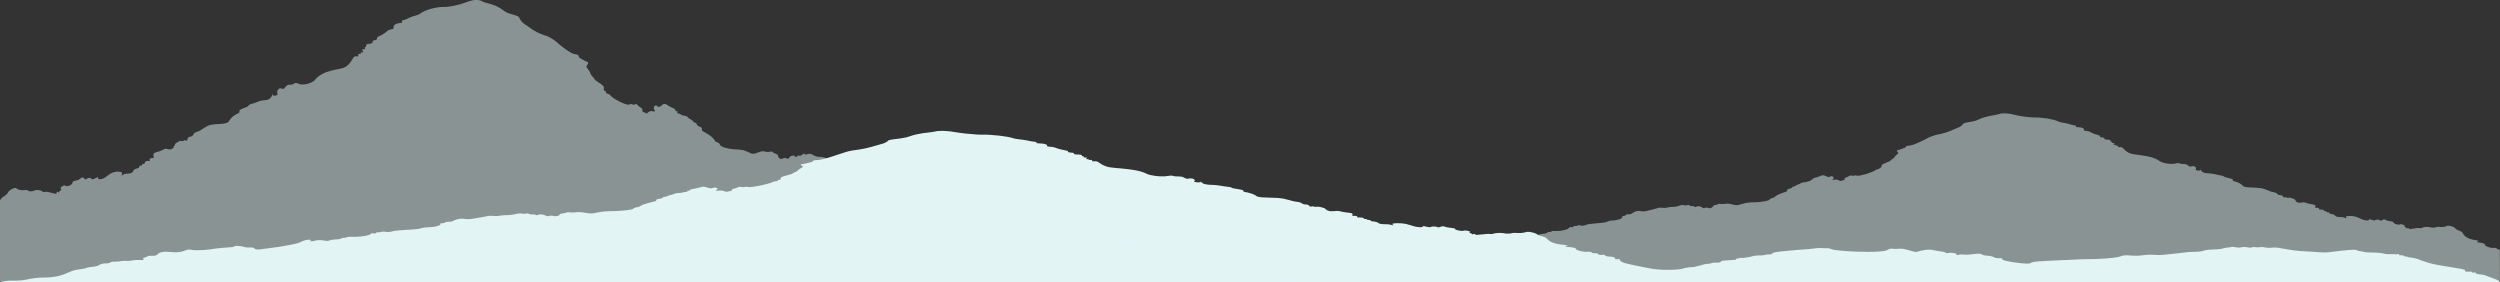
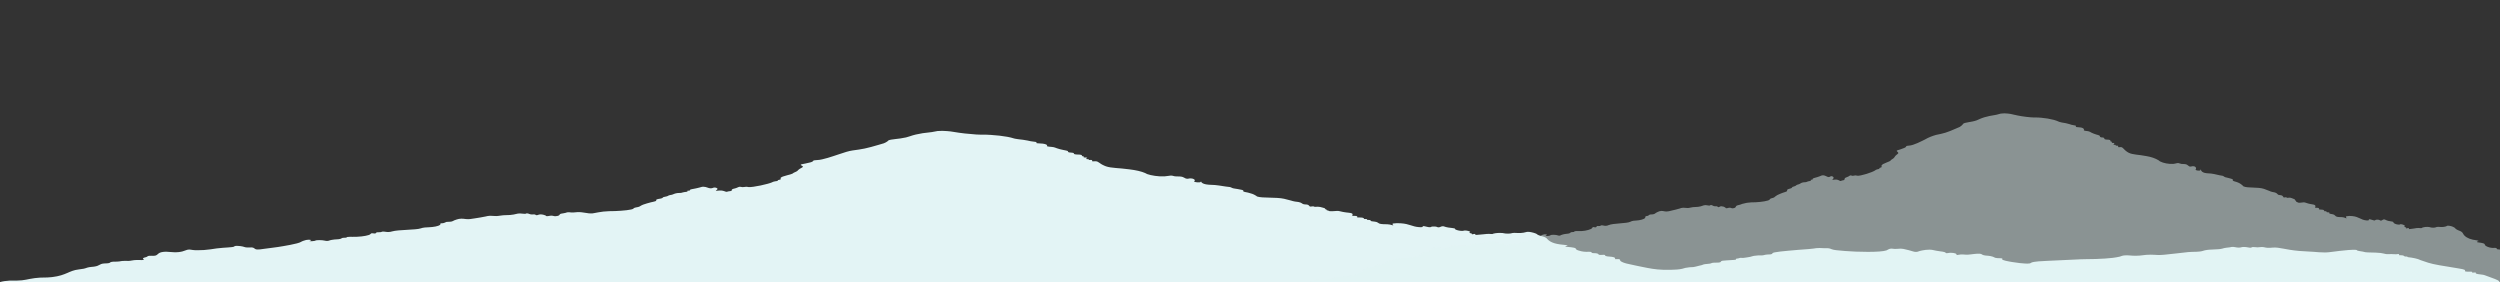
<svg xmlns="http://www.w3.org/2000/svg" id="uuid-505378f7-ec62-4066-995a-909f123059de" data-name="uuid-72c70547-f7c0-4233-867a-ff277fee8f27" viewBox="0 0 500 56.41">
  <rect x="0" y="0" width="500" height="56.41" fill="#333333" stroke="none" />
  <defs>
    <style> .uuid-19c82bc7-fedc-4490-b4bc-ff3bf894757e { isolation: isolate; opacity: .5; } .uuid-19c82bc7-fedc-4490-b4bc-ff3bf894757e, .uuid-e98123f2-be27-4d3d-a938-3df07316bd2a { fill: #e3f4f5; } </style>
  </defs>
  <path class="uuid-e98123f2-be27-4d3d-a938-3df07316bd2a" d="M500,56.41c-.1-.122-.247-.241-.44-.356-.355-.179-.774-.349-1.25-.508-1.45-.539-1.48-.562-1.8-.608-.55-.081-1.19-.114-1.33-.254-.1-.081.06-.173-.11-.191s-.45.059-.6.038.1-.127-.11-.183-.87.018-1.2-.048-.09-.137-.14-.239c-.08-.188-.9-.313-1.46-.402-3.16-.508-4.78-.763-5.91-1.113-.54-.162-1.044-.332-1.51-.508-.27-.145-.659-.274-1.14-.379-.243-.053-.5-.101-.77-.145-.36-.046-.67-.066-.74-.125s0-.069-.06-.086-.22,0-.36,0c-.32-.02-.17-.178-.58-.234s-.5,0-.66-.036.14-.198-.05-.224-.24.03-.57.043-.44-.033-.92-.038-.6.038-.93.013-.23-.036-.55-.104c-.226-.047-.463-.09-.71-.13-.64-.061-1.316-.094-2-.097-.367 0-.729-.021-1.06-.061-.23-.036-.18-.051-.49-.117-.51-.104-.77-.094-1-.178s-.11-.114-.28-.152c-.54-.122-2.6.107-3.35.193-1.78.198-2,.297-2.91.31-.799-.011-1.585-.055-2.33-.13-2.19-.147-2.07-.104-2.85-.173-2.84-.254-3.9-.763-5.26-.671-.327.039-.691.054-1.05.043-.56-.033-.66-.155-1.15-.158s-.44.069-.87.066-.62-.081-.91-.061-.22.114-.49.135-.74-.158-1.33-.15-.5.125-1,.13-.91-.173-1.35-.142c-.16,0-.13.033-.45.084-.217.031-.445.058-.68.079-.333.041-.618.103-.83.18-.83.239-2.34.086-3.51.346-.44.099-.43.168-1,.236-.471.05-.98.073-1.49.066-.53,0-.71.036-2.94.287-2.66.305-3.16.353-3.93.341s-.72-.064-1.44-.061c-1.42,0-1.68.208-3,.216-1.08,0-1.45-.14-2.22-.074-.5.046-.59.127-1,.254-.831.189-1.841.319-2.93.379-1.205.079-2.445.119-3.69.119-2.2.036-1.16.061-7.76.336-1,.041-2.83.114-3.31.374-.11.061-.1.107-.31.145-.86.15-3.24-.239-3.49-.28-.67-.112-2.13-.353-2-.58,0-.038.11-.107-.07-.152s-.53-.02-.91-.048c-.72-.053-.5-.241-1.34-.404-.61-.119-.94-.064-1.39-.186s-.31-.241-.74-.285-.61,0-1.18.048c-.79.069-.78.119-1.24.135-.66.02-.91-.079-1.44-.038s-.59.127-.76.114.11-.178-.29-.32c-.204-.078-.541-.128-.91-.135-.43,0-.63.102-.86.081s-.12-.107-.36-.201c-.227-.073-.528-.128-.87-.16-1.46-.193-1.44-.338-2.17-.343-.527.008-1.03.06-1.43.147-.84.152-.84.297-1.26.302s-.49-.084-1.47-.346-1.36-.308-1.62-.308c-.44,0-.65.079-1.16.059s-.45-.069-.68-.066c-.49,0-.67.231-1,.358-1.17.424-5.86.323-8.31.119-1.46-.122-2.19-.18-2.6-.338-.18-.069-.43-.206-.95-.226h-.75c-.43,0-.54-.03-.78-.033-.436.001-.856.041-1.19.112-.58.102-.89.079-3,.254-2.92.254-5.08.427-5.23.686,0,.046,0,.175-.42.226-.19.025-.28,0-.58.025-.61.041-.6.155-1.15.183-.3.015-.33-.015-.73,0-.295.013-.576.042-.82.086-.39.069-.29.097-.73.196s-.32.041-.9.15c-.148.036-.337.06-.54.069-.23,0-.31-.033-.5-.023s-.15.046-.39.102-.35.041-.47.079,0,.109-.08.173-.49.069-1.75.15c-.8.053-.87.066-.92.076-.53.109-.14.272-.62.348s-.66,0-1.18.051-.28.104-.75.188-.84.051-1.2.147c-.18.048-.15.074-.43.155-.154.04-.318.077-.49.112-.72.158-.71.219-1.16.27-.241.019-.489.032-.74.038-.617.06-1.144.168-1.51.308-1.12.282-3.68.198-3.83.193-1.54-.053-2.6-.254-4.25-.595l-.87-.178c-.87-.183-1.31-.275-1.62-.351-.828-.158-1.443-.377-1.76-.628-.12-.173,0-.346-.35-.379s-.56.036-.71,0,.05-.086,0-.183c-.018-.065-.101-.128-.24-.183-.45-.165-1.31-.112-1.65-.254-.23-.099,0-.188-.24-.229s-.67.041-1,0-.07-.206-.53-.292-.62-.013-.89-.076-.07-.188-.38-.236-.43,0-.76,0c-.84,0-1.49-.219-1.68-.282-.77-.254-.2-.386-.89-.547s-1.65-.142-1.69-.254.46-.109.44-.188-.84-.13-1.53-.221c-1.7-.224-2.25-.78-2.54-1.075-.075-.123-.227-.242-.45-.353-.42-.191-.78-.201-1.26-.407s-.24-.216-.69-.379-1.15-.331-1.6-.297c-.25.018-.23.091-.73.168-.157.028-.334.048-.52.059-.74.051-1.16-.059-1.65,0-.28.033-.2.079-.55.112-.285.025-.595.025-.88,0-.35-.028-.31-.069-.6-.099-.667-.057-1.404-.007-1.87.127-.06.028-.09.061-.23.074s-.35-.02-.59-.033-.53.015-1.27.094c-1.2.125-1.35.109-1.41.099-.24-.041,0-.178-.17-.191s-.44.099-.57.086.06-.074-.06-.147-.37-.071-.47-.137.12-.094.15-.173c.06-.155-.71-.328-1.1-.308-.2,0-.16.064-.38.081-.41.03-1.2-.117-1.47-.297-.15-.107,0-.137-.2-.208s-.66-.076-1.24-.173c-.75-.122-.8-.275-1.13-.254s-.5.221-.8.219-.26-.13-.72-.165c-.153-.012-.317-.012-.47,0-.35.033-.29.127-.51.142-.41.03-1.11-.254-1.37-.221s.06.152-.23.201c-.202.021-.428.021-.63,0-1.37-.102-1.86-.646-3.59-.763-.514-.05-1.09-.037-1.56.036-.4.109.18.346,0,.361s-.25-.076-.65-.145c-.66-.114-1.11-.028-1.71-.112-.85-.117-.4-.346-1.37-.48-.3-.043-.63-.059-.75-.132s.08-.14-.12-.18-.39,0-.56-.041,0-.14-.18-.168-.26.013-.41,0,0-.17-.34-.254-1-.023-1.13-.094.13-.071.06-.152c-.031-.047-.14-.089-.3-.114-.26-.036-.48,0-.65-.018s0-.135,0-.305c.009-.065-.043-.129-.15-.188-.29-.14-.84-.119-1.73-.28-.7-.127-.8-.221-1.22-.216s-.41.056-1,.064c-.15,0-.48,0-.61-.033s0-.033-.09-.071-.25-.048-.35-.094,0-.051-.05-.112-.16-.051-.25-.107,0-.089-.08-.155c-.071-.044-.18-.083-.32-.114-.51-.145-.78-.221-1.13-.219s-.39.046-.57.028-.15-.091-.33-.104-.35.059-.53.051c-.38-.018-.13-.338-.82-.417-.19-.023-.33,0-.53-.048s-.23-.084-.35-.165c-.117-.104-.341-.198-.65-.272-.26-.056-.36-.038-.75-.104-.304-.052-.569-.117-.78-.193-.431-.127-.895-.245-1.39-.356-1.59-.369-4.38-.099-5.4-.455-.18-.064,0-.051-.36-.231-.32-.213-.83-.405-1.49-.559-.45-.094-.82-.135-.93-.254s.07-.094,0-.173-.48-.17-1.16-.287-.64-.084-.87-.145c-.38-.102-.29-.165-.68-.254-.256-.043-.535-.077-.83-.099-.46-.058-.898-.126-1.31-.203-1.2-.188-1.82-.081-2.58-.224-1.12-.208-1-.653-1.05-.651s.13.188-.23.236c-.359.029-.753.001-1-.071-.31-.094.08-.183,0-.389-.07-.135-.35-.308-.77-.323s-.41.074-.71.069c-.61-.013-.54-.374-1.45-.447-.35-.025-.51,0-.92-.03s-.47-.13-.8-.152-.73.107-1.4.152c-1.16.076-2.73-.183-3.46-.455-.174-.07-.322-.144-.44-.221-.731-.317-1.822-.571-3.13-.727-2.11-.29-3.6-.231-4.66-.597-.102-.034-.193-.069-.27-.107-1.21-.508-1.15-.89-1.86-.913-.27,0-.47.041-.63,0s.14-.211-.11-.254-.51.033-.61,0,.18-.081.08-.13-.47-.018-.61-.064.4-.203.18-.272-.45,0-.61-.053.14-.13-.07-.201c-.11-.033-.24-.03-.3-.071s0-.053,0-.094c.003-.05-.06-.1-.18-.14-.28-.099-.9-.03-1.26-.119s0-.206-.37-.29-.51-.025-.77-.084-.18-.14-.23-.219c-.09-.163-.65-.17-1.63-.43s-.89-.384-1.65-.455c-.32-.03-.7-.043-.87-.117s0-.097,0-.186c-.05-.145-.379-.275-.88-.346-.56-.076-1-.028-1.25-.104s.15-.109,0-.191-.56-.076-1.18-.188c-.215-.04-.415-.084-.6-.132-.577-.116-1.221-.209-1.91-.275-1.13-.14-.86-.239-2.13-.473-1.002-.182-2.133-.312-3.33-.384-1.5-.097-1.43,0-2.89-.081-1.594-.103-3.106-.275-4.47-.508-.414-.077-.877-.136-1.37-.173-.616-.06-1.293-.064-1.92-.013-.4.046-.42.107-1.15.211l-.58.071-1.24.15c-1.0.157-1.864.363-2.54.608-.64.175-.43.15-.8.239-1.47.348-3.07.328-3.54.613-.09.059,0,.064-.2.188-.17.132-.405.257-.7.374-.339.118-.717.229-1.13.331-.92.254-.93.272-1.4.397s-.79.206-1.27.31c-.751.152-1.566.282-2.43.389-.83.122-1.53.353-2.91.819-1,.325-3.08,1.075-4.17,1.103-.2.004-.392.021-.56.048-.29.056-.26.132-.33.206-.14.145-.59.254-1.49.442-.59.127-.79.137-.89.216-.16.117.21.173.35.325.24.254-.47.308-.93.801-.067.1-.195.197-.38.287-.16.076-.28.107-.46.206s-.16.125-.29.198c-.274.113-.611.215-1,.302-.347.084-.658.177-.93.277-.141.052-.253.11-.33.17-.28.224.17.341-.24.445-.15.036-.34.053-.41.112s0,.069,0,.112-.33.071-.56.109c-.291.053-.511.128-.63.213-.63.302-3.84,1.037-4.69.93-.14-.015-.23-.056-.44-.056s-.43.079-.71.074-.32-.076-.54-.074-.35.091-.64.208c-.46.191-.66.152-.86.272-.31.18.05.32-.37.381-.155.015-.303.035-.44.059-.24.048-.25.094-.37.094s-.18-.046-.42-.122-.35-.112-.56-.132c-.47-.046-.94.066-1.13.028s.34-.178.29-.384c0-.127-.31-.254-.58-.254s-.37.152-.74.163c-.53.013-.82-.315-1.51-.323-.39,0-.39.107-1.48.333-.71.145-1.12.186-1.18.295,0,.053,0,.137-.19.16s-.2,0-.29,0,.07.107-.07.186-.48.053-.91.17c-.16.046-.19.069-.37.091s-.38,0-.64.028-.47.084-.7.165-.21.119-.47.18-.21.03-.38.069c-.4.089-.28.152-.64.254s-.41.064-.63.142-.1.125-.3.213c-.27.127-.69.117-1,.231s-.1.16-.18.272c-.12.193-.68.191-1.82.539-.584.155-1.043.337-1.35.536-.046.047-.123.092-.23.132-.32.119-.75.132-1,.254-.085.042-.136.088-.15.135-.25.241-2.12.432-3.67.485-.802-.005-1.6.03-2.35.102-.345.045-.679.095-1,.15-1.07.186-1,.201-1.21.216-1,.064-1.84-.315-3-.254-.42.023-.73.097-1.21.066-.28-.02-.43-.064-.65-.048s-.26.059-.44.114c-.32.107-.57.089-.89.168-.56.142-.12.295-.76.458-.102.034-.254.055-.42.059-.33,0-.43-.104-.78-.114s-.65.119-.92.102-.12-.066-.3-.152-.63-.213-1-.203-.53.173-.76.165-.16-.142-.47-.163-.24.023-.43.02c-.5,0-.71-.231-1-.226s-.16.071-.41.094-.59-.071-1-.079c-.69-.013-.84.213-2,.31-.6.048-.67,0-1.39.056s-.82.145-1.38.155-.87-.076-1.4-.043c-.266.025-.5.067-.68.122-.718.145-1.476.277-2.27.394-.88.14-1.05.155-1.26.152-.6,0-.85-.114-1.39-.099-.36,0-.58.071-.9.16-.79.224-.73.417-1.31.45-.24,0-.45,0-.67.03s-.1.023-.29.104-.33.137-.48.158-.23,0-.35.025c-.33.046-.11.178-.2.305-.366.263-1.275.452-2.36.491-.24.002-.478.015-.7.038-.34.037-.629.099-.83.178-.93.333-4.47.241-5.74.608-.173.067-.449.112-.76.125-.48,0-.78-.117-1.1-.089s-.14.074-.42.112-.46,0-.68.025c-.38.051-.15.216-.44.239s-.39-.061-.63-.048-.21.188-.57.341c-.794.259-2.04.402-3.33.381-.24,0-.75-.028-1,.028s-.06.097-.27.135-.36,0-.6.03-.26.119-.51.206c-.4.135-1,.064-1.75.208-.56.107-.58.211-.94.213s-.36-.079-.93-.135c-.385-.039-.815-.039-1.2,0-.22.036-.14.076-.38.13s-.91.097-1,.059.49-.186.26-.254-.41-.041-.6-.033-.45.041-.86.198c-.215.071-.391.15-.52.234-.55.371-3.71.877-4.63,1.017-1.49.239-1,.099-2.83.374-.56.084-1,.147-1.3.117-.64-.056-.41-.358-1.12-.412-.33-.025-.45.038-.87.015-.61-.033-.56-.18-1.35-.277-.1,0-.7-.084-1-.033-.147.028-.239.07-.25.117-.23.191-1.79.165-3.49.376-.789.135-1.643.243-2.54.323-.42.02-.93.03-.93.03-.296.009-.594.009-.89,0-.64-.028-.71-.117-1.06-.125-.76-.018-.94.376-2.18.508s-2.12-.158-3.11-.038c-1.28.152-.93.763-1.91.785-.32.013-.63-.043-.93,0s-.21.079-.36.163c-.28.163-.57.155-.76.27-.3.188.33.302,0,.384s-1-.041-1.86.048c-.57.056-.57.135-1.11.152s-.65-.03-1.11,0-.32.051-.67.097c-.75.097-1.17.013-1.6.097s-.18.191-.67.267c-.28.048-.45.023-.8.048-1.09.086-.79.463-2.08.643-.4.056-.5.03-.89.097-.58.097-.6.196-1.16.315-.299.062-.637.111-1,.145-1.94.226-2.42,1.177-5.28,1.525-1.47.178-1.87,0-3.51.211-1.49.198-2,.47-3.51.488-.472-.01-.948-.01-1.42,0-.782.039-1.488.145-2,.3h500v-.001Z" />
-   <path class="uuid-19c82bc7-fedc-4490-b4bc-ff3bf894757e" d="M499.979,49.908c-.171.001-.34-.017-.499-.052-.26-.087,0-.208-.291-.266s-.322,0-.572,0c-.478-.019-.93-.129-1.279-.312-.593-.289-.156-.433-.676-.612s-1.258-.156-1.289-.277.353-.121.343-.208-.644-.144-1.164-.248c-.952-.207-1.67-.652-1.934-1.2-.06-.143-.177-.278-.343-.393-.312-.208-.582-.219-.956-.45s-.177-.242-.52-.421c-.315-.193-.749-.312-1.216-.335-.198,0-.177.104-.551.191-.127.03-.259.051-.395.064-.561.058-.884-.064-1.258,0-.208.04-.156.087-.416.127-.219.029-.447.029-.665,0-.27-.029-.239-.075-.457-.11-.489-.065-1.004-.015-1.424.139,0,.035-.073.069-.177.087s-.26,0-.447-.04c-.328-.002-.654.034-.956.104-.915.144-1.04.127-1.04.115s0-.202-.125-.213-.333.11-.437.092.052-.081,0-.162-.281-.081-.353-.15.083-.11.104-.196-.53-.364-.832-.341-.125.069-.281.087c-.45.002-.872-.122-1.123-.329-.114-.121,0-.15-.146-.231s-.499-.087-.946-.191-.613-.306-.863-.3-.374.248-.603.248-.198-.144-.551-.185c-.116-.015-.237-.015-.353,0-.26.035-.218.139-.385.156s-.842-.277-1.04-.248,0,.173-.177.225c-.16.026-.329.026-.489,0-1.04-.115-1.403-.716-2.713-.854-.396-.057-.815-.043-1.196.04-.301.121.146.381,0,.398s-.187-.087-.489-.162c-.499-.127-.842-.029-1.3-.121-.644-.133-.301-.387-1.04-.537-.239-.046-.478-.069-.572-.15s.062-.156-.083-.202-.312,0-.437-.046,0-.15-.135-.185-.198,0-.312,0,0-.191-.26-.277-.738-.029-.853-.11.094-.075,0-.167c-.035-.06-.12-.108-.229-.127-.198-.04-.364,0-.489,0s0-.15,0-.341c.002-.074-.038-.147-.114-.208-.218-.156-.634-.133-1.31-.312s-.613-.242-.925-.242-.312.064-.717.075c-.159.009-.319-.003-.468-.035-.062,0,0-.04-.062-.081s-.198-.052-.27-.104,0-.058,0-.127-.114-.058-.187-.121,0-.098-.062-.167-.052-.052-.239-.133c-.385-.162-.593-.242-.863-.242s-.291.052-.426.035-.114-.104-.26-.121-.26.069-.406.058-.094-.375-.613-.462c-.138-.011-.273-.029-.406-.052-.166-.046-.177-.098-.27-.185-.101-.128-.272-.235-.489-.306-.198-.064-.281-.04-.572-.115-.217-.052-.418-.125-.593-.213-.333-.143-.68-.276-1.04-.398-1.216-.41-3.337-.11-4.106-.508-.135-.069,0-.058-.281-.26-.273-.256-.659-.469-1.123-.618-.343-.11-.624-.15-.707-.277s0-.104,0-.191-.364-.191-.884-.323c-.225-.044-.443-.096-.655-.156-.291-.115-.229-.185-.52-.283-.205-.046-.417-.083-.634-.11-.34-.06-.67-.135-.988-.225-.915-.208-1.383-.092-1.965-.248-.853-.231-.717-.727-.8-.727s.104.213-.177.266c-.259.033-.53.003-.749-.081-.229-.104.062-.202,0-.433s-.26-.346-.582-.358-.312.081-.541.075c-.468,0-.406-.415-1.102-.496-.233-.006-.466-.02-.697-.04-.364-.058-.364-.139-.613-.167s-.551.121-1.04.167c-.964.04-1.915-.142-2.63-.502-.123-.077-.234-.16-.333-.248-.648-.383-1.471-.662-2.381-.808-1.601-.323-2.724-.26-3.535-.669l-.208-.115c-.915-.577-.873-.993-1.403-1.022-.208,0-.364.052-.489,0s.114-.237-.083-.277-.385.035-.457,0,.135-.092.052-.144-.353,0-.457-.075.301-.225.135-.3-.333,0-.457-.064.104-.144-.062-.219-.177-.04-.229-.081,0-.064,0-.104c.001-.059-.045-.116-.125-.156-.218-.11-.686-.035-.967-.133s0-.231-.281-.329-.385,0-.582-.092-.135-.156-.177-.242c-.073-.179-.489-.191-1.237-.479s-.676-.427-1.258-.508c-.239-.029-.53-.046-.655-.127s0-.11,0-.208c-.076-.187-.332-.336-.665-.387-.426-.081-.8-.029-.956-.115s.114-.121,0-.213-.416-.081-.894-.208c-.218-.058-.281-.092-.457-.144-.455-.137-.941-.24-1.445-.306-.853-.162-.655-.266-1.622-.531-.801-.209-1.652-.353-2.526-.427-1.143-.104-1.04,0-2.193-.092-1.17-.102-2.313-.286-3.399-.548-.328-.091-.678-.155-1.04-.191-.478-.064-.977-.064-1.455,0-.312.052-.322.121-.873.231l-.437.081-.946.167c-.723.142-1.398.351-1.996.618-.478.191-.322.167-.603.266-1.112.387-2.329.364-2.682.681-.073.064,0,.069-.156.213-.141.151-.32.291-.53.415-.27.135-.559.259-.863.369-.697.289-.707.3-1.04.439s-.603.231-.967.346c-.59.173-1.206.318-1.84.433-.828.23-1.578.538-2.214.912-.728.364-2.339,1.2-3.171,1.229-.147 0-.292.018-.426.052-.218.064-.198.15-.249.231s-.447.271-1.133.491c-.447.144-.593.156-.676.242s.156.191.27.364c.177.271-.364.341-.707.895-.056.116-.155.224-.291.317-.114.087-.208.121-.353.231s-.114.139-.218.219-.114.087-.728.335c-.251.093-.487.197-.707.312-.1.056-.184.12-.249.191-.218.248.135.381-.177.496-.114.04-.26.058-.312.121s0,.081,0,.127-.249.081-.416.121c-.2.049-.368.132-.478.237-.489.341-2.921,1.154-3.566,1.039-.104,0-.177-.064-.343-.064s-.312.087-.53.087-.249-.087-.406-.087-.27.104-.489.237-.509.167-.655.3,0,.358-.281.427c-.117.011-.229.032-.333.064-.187.052-.187.104-.281.104s-.146-.052-.322-.139c-.121-.065-.267-.115-.426-.144-.353-.052-.717.069-.863.029s.27-.196.218-.427c0-.139-.229-.289-.437-.294s-.281.173-.551.185-.634-.352-1.154-.358c-.301,0-.301.115-1.133.369-.53.162-.842.208-.894.329s0,.156-.146.179-.146,0-.208,0,.052.115-.062.208-.353.058-.686.191c-.125.046-.146.075-.281.098-.161.018-.325.029-.489.035-.207.03-.392.094-.53.185-.177.092-.166.133-.364.196s-.156.035-.281.081c-.312.098-.218.167-.489.289s-.312.069-.478.156-.083.139-.229.237-.52.133-.749.26-.083.179-.135.306c-.094.213-.52.208-1.383.577-.415.15-.768.347-1.04.577-.037.056-.093.107-.166.15-.249.133-.582.144-.78.277-.061.044-.1.095-.114.15-.187.271-1.611.479-2.786.542-.602-.009-1.204.028-1.788.11l-.915.213c-.821.208-.738.225-.925.242-.79.069-1.393-.352-2.277-.283-.293.058-.604.083-.915.075-.218,0-.333-.069-.499-.052s-.198.064-.333.127-.437.098-.676.185c-.426.162-.094.329-.582.514-.09.038-.199.06-.312.064-.26,0-.333-.121-.593-.127s-.499.133-.697.11-.094-.075-.229-.167c-.188-.13-.461-.213-.759-.231-.312,0-.406.196-.582.185s-.125-.156-.353-.179-.187,0-.333,0c-.374,0-.53-.26-.78-.248s-.125.075-.322.104-.447-.081-.78-.092c-.53,0-.644.242-1.497.346-.447.058-.499,0-1.04.064s-.634.162-1.04.173-.665-.087-1.04-.046c-.191.019-.37.065-.52.133-.558.166-1.135.312-1.726.439-.295.092-.62.151-.956.173-.457,0-.644-.133-1.04-.115-.259.018-.5.083-.686.185-.603.248-.551.462-1.04.496-.172-0-.343.011-.509.035-.062,0-.073,0-.218.115s-.249.156-.364.179-.177,0-.27.029-.083.196-.146.341c-.125.26-1.04.508-1.798.542-.179.002-.357.016-.53.04-.238.038-.455.107-.634.202-.707.369-3.389.266-4.356.675-.159.083-.365.132-.582.139-.353,0-.593-.127-.832-.098s-.104.087-.322.127-.343,0-.509,0-.114.242-.333.271-.301-.069-.478-.058-.166.213-.437.381c-.717.311-1.618.464-2.526.427-.25-.025-.507-.015-.749.029-.125.052,0,.11-.198.15s-.281,0-.457.035-.208.133-.395.231-.759.069-1.331.231-.437.237-.707.237-.27-.087-.707-.144c-.3-.044-.615-.044-.915,0-.166.04-.104.087-.291.144-.242.077-.527.102-.8.069-.135-.058.385-.208.208-.289-.141-.04-.301-.054-.457-.04-.262.026-.497.106-.655.225-.158.073-.292.161-.395.26-.416.41-2.817.975-3.514,1.154-1.133.266-.728.11-2.152.415-.301.093-.643.137-.988.127-.489-.064-.312-.398-.853-.456-.249,0-.343.04-.655,0s-.426-.202-1.04-.312c-.253-.051-.526-.063-.79-.035-.156.029-.166.092-.198.127-.166.213-1.351.185-2.64.421-.622.156-1.269.278-1.934.364h-.707c-.225.012-.451.012-.676,0-.489,0-.541-.127-.811-.139-.561,0-.707.421-1.653.577s-1.611-.173-2.36-.04c-.967.173-.707.837-1.445.877-.249,0-.478-.052-.717,0s-.156.087-.27.179-.426.173-.572.3.249.341,0,.427-.738-.046-1.414.052c-.437.069-.437.156-.842.173-.281-.009-.562-.009-.842,0-.177.026-.348.063-.509.11-.572.104-.884,0-1.216.104s-.135.213-.509.3c-.197.03-.399.048-.603.052-.832.098-.603.519-1.591.716-.301.064-.374.035-.676.11s-.447.219-.873.352c-.234.069-.482.124-.738.162-1.487.254-1.84,1.31-4.023,1.697-1.112.202-1.414,0-2.661.237s-1.549.525-2.672.542c-.346-.011-.693-.011-1.04,0-.546.04-1.061.164-1.487.358h242.43l-.021-6.372h-0Z" />
-   <path class="uuid-19c82bc7-fedc-4490-b4bc-ff3bf894757e" d="M242.27,55.734c-.376-.023-.754-.023-1.13,0-1.16-.039-1.59-.544-2.76-.917s-1.61-.062-2.77-.389c-2.26-.653-2.63-2.425-4.16-2.845-.271-.063-.53-.155-.77-.272-.44-.225-.46-.404-.92-.591-.3-.117-.38-.07-.7-.179-1-.334-.78-1.034-1.64-1.197-.27-.047-.4,0-.63-.086s-.19-.35-.53-.505-.66,0-1.26-.179c-.27-.078-.27-.132-.52-.179-.293-.012-.587-.012-.88,0-.42,0-.42-.179-.87-.28-.7-.171-1.21.062-1.47-.093s.24-.365,0-.715c-.15-.21-.38-.202-.6-.497-.11-.163-.11-.249-.28-.311s-.48,0-.73,0c-.78-.062-.51-1.174-1.51-1.461-.78-.225-1.49.295-2.45.07s-1.12-.964-1.72-.933c-.27,0-.33.186-.84.233-.233.02-.467.02-.7,0,0,0-.39,0-.73-.054-.693-.143-1.363-.343-2-.599-1.34-.396-2.57-.35-2.75-.707,0-.062,0-.163-.19-.21-.277-.052-.568-.033-.83.054-.62.179-.58.459-1.07.521-.32,0-.41-.078-.68,0-.55.101-.38.661-.88.777-.27.054-.58-.062-1-.218-1.48-.513-1.06-.249-2.23-.7-.73-.272-3.22-1.22-3.65-1.912-.111-.159-.249-.305-.41-.435-.33-.288-.52-.35-.68-.365-.164-.025-.335-.003-.48.062-.18.132.36.389.21.482-.281.058-.58.018-.82-.109-.2-.101-.13-.179-.31-.241-.307-.07-.633-.07-.94,0-.45.109-.49.257-.74.249s-.29-.194-.73-.396c-.6-.264-1.07-.132-1.38-.389s-.14-.311-.41-.381-.32,0-.47-.062-.08-.163-.21-.241c-.247-.08-.519-.099-.78-.054-.962.05-1.909-.208-2.62-.715-.28-.288-.18-.606-.45-.637s-.34.132-.5.093,0-.35-.34-.443-.32,0-.54-.054-.16-.171-.32-.202-.5.179-.87.163c-.232-.02-.448-.102-.61-.233-1-.684-3.78-.513-4.51-1.127-.177-.156-.405-.271-.66-.334-.178-.044-.363-.068-.55-.07-.78-.062-1.74-.482-1.86-.917-.08-.233.1-.482-.16-.567-.09,0-.15,0-.27-.047s-.17-.086-.38-.295-.17-.171-.23-.194c-.171-.041-.351-.06-.53-.054-.46-.062-.41-.42-1-.839-.19-.156-.439-.262-.71-.303-.42,0-.62.186-1.09.186-.17,0-.31,0-1-.288-.617-.212-1.215-.456-1.79-.731-.153-.109-.339-.187-.54-.225-.41-.062-.61.101-1.1.078s-.46-.163-1.09-.288-.62,0-1.09-.109c-.88-.171-1-.599-1.55-.575-.35,0-.54.202-.81.148s-.19-.163-.33-.171-.42.412-.81.42c-.16,0-.21-.062-.35-.039s-.2.288-.36.303-.29-.288-.61-.311c-.321.028-.608.168-.78.381-.14.163-.11.264-.24.28s-.41-.202-.72-.186-.36.218-.62.218c-.123-.003-.241-.042-.33-.109-.5-.303-.16-.591-.6-.855-.25-.148-.45-.117-.7-.311s-.18-.194-.34-.218-.3.054-.52.093c-.341.015-.682-.027-1-.124-.91-.117-1.54.591-2.36.466-.19,0-.11-.054-.95-.396-.33-.132-.55-.225-.75-.288-.603-.129-1.225-.192-1.85-.186-1.22-.093-2.7-.451-2.89-.902-.018-.091-.059-.178-.12-.257-.21-.21-.55-.233-.81-.459-.077-.073-.135-.158-.17-.249-.268-.386-.632-.727-1.07-1.003-.9-.653-1.34-.637-1.44-1.003-.06-.21.07-.326-.14-.505s-.56-.194-.78-.435,0-.233-.23-.396-.28-.109-.5-.264-.19-.319-.51-.482c-.13-.07-.16-.054-.29-.132s-.19-.179-.38-.334c-.131-.15-.326-.26-.55-.311-.168-.004-.336-.019-.5-.047-.109-.043-.208-.101-.29-.171-.34-.218-.61-.171-.72-.319s.08-.303-.06-.35-.13,0-.22,0-.13-.202-.15-.295c-.05-.21-.37-.28-.93-.552-.86-.427-.86-.629-1.17-.622-.54,0-.77.629-1.19.599s-.35-.303-.58-.303-.43.257-.45.497c0,.381.39.637.22.715s-.52-.14-.89-.054c-.169.052-.32.135-.44.241-.19.14-.24.233-.33.233s-.11-.086-.29-.179c-.113-.043-.23-.079-.35-.109-.33-.109-.05-.373-.29-.707s-.31-.155-.68-.505c-.23-.218-.32-.396-.51-.396s-.21.14-.42.14-.31-.14-.56-.14-.24.078-.34.109c-.68.202-3.2-1.174-3.7-1.741-.111-.169-.285-.307-.5-.396-.18-.062-.37-.093-.44-.202s0-.117,0-.21-.2-.14-.32-.21c-.32-.186,0-.404-.18-.824-.066-.117-.158-.225-.27-.319-.217-.195-.462-.369-.73-.521-.64-.412-.71-.497-.75-.56s-.08-.179-.23-.365-.24-.249-.37-.389c-.141-.163-.243-.345-.3-.536-.35-.917-.92-1.042-.73-1.492.11-.288.4-.389.28-.606s-.24-.163-.7-.404c-.71-.365-1.07-.552-1.18-.824,0-.14,0-.28-.26-.381-.137-.053-.287-.085-.44-.093-.86-.054-2.53-1.453-3.29-2.052-.635-.622-1.411-1.149-2.29-1.554-.668-.192-1.311-.434-1.92-.723-.38-.194-.7-.396-1-.575s-.37-.257-1.1-.777c-.319-.187-.617-.395-.89-.622-.227-.208-.413-.441-.55-.692-.13-.233-.09-.249-.16-.35-.37-.536-1.63-.497-2.78-1.15-.3-.163-.13-.117-.63-.443-.605-.435-1.306-.783-2.07-1.026l-1-.28-.46-.132c-.57-.194-.58-.303-.91-.396-.491-.103-1.009-.103-1.5,0-.381.064-.749.172-1.09.319-1.109.439-2.295.748-3.52.917-1.15.163-1.09,0-2.27.155-.919.132-1.806.373-2.63.715-1,.443-.79.622-1.68.886-.531.116-1.039.289-1.51.513-.145.089-.299.17-.46.241-.5.21-.82.194-.94.35s.13.241,0,.357-.54.054-1,.194c-.366.102-.633.348-.7.645,0,.163.11.233,0,.35s-.43.155-.68.21c-.6.132-.49.35-1.3.855s-1.21.497-1.29.777c0,.14,0,.288-.18.404-.18.117-.4.054-.6.155s0,.381-.29.544-.78.039-1,.218c-.087.071-.137.166-.14.264,0,.078.05.117,0,.179s-.15.07-.23.132.08.264-.06.373-.38,0-.49.101.33.373.15.505-.4,0-.48.117.14.194.06.241-.34-.054-.48,0,.12.381-.09.474-.28-.047-.49,0c-.56.047-.52.777-1.47,1.702-.061.073-.131.14-.21.202-.84.676-2,.575-3.67,1.111-.97.262-1.826.731-2.47,1.352-.098.147-.212.287-.34.42-.698.588-1.703.897-2.73.839-.53-.078-.74-.334-1.11-.28s-.26.186-.63.28-.45,0-.72.062c-.72.132-.66.777-1.14.832-.24,0-.32-.148-.57-.124s-.55.35-.6.599c-.08.389.22.552,0,.723-.214.138-.499.189-.77.14-.29-.093-.13-.443-.19-.443s.06.824-.82,1.212c-.61.264-1.09.062-2,.42-.322.142-.656.267-1,.373-.226.041-.444.104-.65.186-.31.155-.24.28-.54.466s-.22.078-.68.272-.83.342-.91.536.06.171,0,.319-.39.28-.74.459c-.494.267-.896.625-1.17,1.042-.27.334-.15.311-.29.427-.8.661-3,.163-4.26.847-.38.206-.744.429-1.09.668-.174.147-.38.268-.61.357-.31.124-.39.093-.6.194-.229.127-.406.302-.51.505-.09.155-.1.241-.27.311-.135.042-.276.071-.42.086-.54.148-.35.777-.65.777-.14,0-.26-.117-.42-.093s-.1.155-.26.194-.23-.047-.44-.054-.5.14-.9.412c-.099.057-.184.129-.25.21-.06.124,0,.171-.06.295s-.15.093-.2.194,0,.132,0,.21-.2.078-.27.179,0,.093-.07.132-.36.062-.49.062c-.42,0-.5-.117-.74-.124s-.41.163-1,.404c-.7.295-1.14.264-1.37.521-.075.108-.116.228-.12.35,0,.319.17.497,0,.567s-.31,0-.51.039c-.118.036-.207.114-.24.21-.05.155.11.202.05.288s-.63,0-.89.179,0,.412-.27.459-.22,0-.32,0,0,.225-.14.319-.32,0-.45.07,0,.202-.09.342-.35.163-.59.241c-.77.257-.41.684-1.08.902-.48.155-.83,0-1.35.21-.31.124-.44.288-.51.264s.32-.466,0-.668c-.389-.138-.829-.163-1.24-.07-1.35.233-1.74,1.244-2.82,1.438-.163.039-.337.039-.5,0-.23-.093,0-.342-.18-.373s-.76.466-1.08.412-.13-.21-.41-.264c-.118-.025-.242-.025-.36,0-.37.062-.38.303-.57.303s-.32-.389-.63-.404-.3.264-.89.497-.76.132-1,.319,0,.186-.16.389c-.224.334-.665.546-1.15.552-.17,0-.14-.132-.3-.148-.31-.039-.91.28-.87.575,0,.14.19.202.12.319s-.28.124-.37.257,0,.257-.05.272-.33-.186-.45-.163.06.288-.13.357-.17.047-1.11-.186c-.58-.14-.75-.21-1-.171s-.32.093-.47.062-.13-.086-.18-.14c-.414-.255-.96-.342-1.47-.233-.23.054-.2.132-.48.186-.226.046-.464.046-.69,0-.27-.062-.21-.148-.44-.21-.38-.109-.71.093-1.3,0-.139-.023-.273-.06-.4-.109-.4-.14-.38-.28-.58-.311-.36-.062-.94.272-1.26.552s-.2.365-.54.707-.67.404-1,.777c-.144.125-.256.27-.33.427v16.267h243.81c-.422-.319-.959-.531-1.54-.606v0Z" />
+   <path class="uuid-19c82bc7-fedc-4490-b4bc-ff3bf894757e" d="M499.979,49.908c-.171.001-.34-.017-.499-.052-.26-.087,0-.208-.291-.266s-.322,0-.572,0c-.478-.019-.93-.129-1.279-.312-.593-.289-.156-.433-.676-.612s-1.258-.156-1.289-.277.353-.121.343-.208-.644-.144-1.164-.248c-.952-.207-1.67-.652-1.934-1.2-.06-.143-.177-.278-.343-.393-.312-.208-.582-.219-.956-.45s-.177-.242-.52-.421c-.315-.193-.749-.312-1.216-.335-.198,0-.177.104-.551.191-.127.03-.259.051-.395.064-.561.058-.884-.064-1.258,0-.208.04-.156.087-.416.127-.219.029-.447.029-.665,0-.27-.029-.239-.075-.457-.11-.489-.065-1.004-.015-1.424.139,0,.035-.073.069-.177.087s-.26,0-.447-.04c-.328-.002-.654.034-.956.104-.915.144-1.04.127-1.04.115s0-.202-.125-.213-.333.11-.437.092.052-.081,0-.162-.281-.081-.353-.15.083-.11.104-.196-.53-.364-.832-.341-.125.069-.281.087c-.45.002-.872-.122-1.123-.329-.114-.121,0-.15-.146-.231s-.499-.087-.946-.191-.613-.306-.863-.3-.374.248-.603.248-.198-.144-.551-.185c-.116-.015-.237-.015-.353,0-.26.035-.218.139-.385.156s-.842-.277-1.04-.248,0,.173-.177.225c-.16.026-.329.026-.489,0-1.04-.115-1.403-.716-2.713-.854-.396-.057-.815-.043-1.196.04-.301.121.146.381,0,.398s-.187-.087-.489-.162c-.499-.127-.842-.029-1.3-.121-.644-.133-.301-.387-1.04-.537-.239-.046-.478-.069-.572-.15s.062-.156-.083-.202-.312,0-.437-.046,0-.15-.135-.185-.198,0-.312,0,0-.191-.26-.277-.738-.029-.853-.11.094-.075,0-.167c-.035-.06-.12-.108-.229-.127-.198-.04-.364,0-.489,0s0-.15,0-.341c.002-.074-.038-.147-.114-.208-.218-.156-.634-.133-1.31-.312s-.613-.242-.925-.242-.312.064-.717.075c-.159.009-.319-.003-.468-.035-.062,0,0-.04-.062-.081s-.198-.052-.27-.104,0-.058,0-.127-.114-.058-.187-.121,0-.098-.062-.167-.052-.052-.239-.133c-.385-.162-.593-.242-.863-.242s-.291.052-.426.035-.114-.104-.26-.121-.26.069-.406.058-.094-.375-.613-.462c-.138-.011-.273-.029-.406-.052-.166-.046-.177-.098-.27-.185-.101-.128-.272-.235-.489-.306-.198-.064-.281-.04-.572-.115-.217-.052-.418-.125-.593-.213-.333-.143-.68-.276-1.04-.398-1.216-.41-3.337-.11-4.106-.508-.135-.069,0-.058-.281-.26-.273-.256-.659-.469-1.123-.618-.343-.11-.624-.15-.707-.277s0-.104,0-.191-.364-.191-.884-.323c-.225-.044-.443-.096-.655-.156-.291-.115-.229-.185-.52-.283-.205-.046-.417-.083-.634-.11-.34-.06-.67-.135-.988-.225-.915-.208-1.383-.092-1.965-.248-.853-.231-.717-.727-.8-.727s.104.213-.177.266c-.259.033-.53.003-.749-.081-.229-.104.062-.202,0-.433s-.26-.346-.582-.358-.312.081-.541.075c-.468,0-.406-.415-1.102-.496-.233-.006-.466-.02-.697-.04-.364-.058-.364-.139-.613-.167s-.551.121-1.04.167c-.964.04-1.915-.142-2.63-.502-.123-.077-.234-.16-.333-.248-.648-.383-1.471-.662-2.381-.808-1.601-.323-2.724-.26-3.535-.669l-.208-.115c-.915-.577-.873-.993-1.403-1.022-.208,0-.364.052-.489,0s.114-.237-.083-.277-.385.035-.457,0,.135-.092.052-.144-.353,0-.457-.075.301-.225.135-.3-.333,0-.457-.064.104-.144-.062-.219-.177-.04-.229-.081,0-.064,0-.104c.001-.059-.045-.116-.125-.156-.218-.11-.686-.035-.967-.133s0-.231-.281-.329-.385,0-.582-.092-.135-.156-.177-.242c-.073-.179-.489-.191-1.237-.479s-.676-.427-1.258-.508c-.239-.029-.53-.046-.655-.127s0-.11,0-.208c-.076-.187-.332-.336-.665-.387-.426-.081-.8-.029-.956-.115s.114-.121,0-.213-.416-.081-.894-.208c-.218-.058-.281-.092-.457-.144-.455-.137-.941-.24-1.445-.306-.853-.162-.655-.266-1.622-.531-.801-.209-1.652-.353-2.526-.427-1.143-.104-1.04,0-2.193-.092-1.17-.102-2.313-.286-3.399-.548-.328-.091-.678-.155-1.04-.191-.478-.064-.977-.064-1.455,0-.312.052-.322.121-.873.231l-.437.081-.946.167c-.723.142-1.398.351-1.996.618-.478.191-.322.167-.603.266-1.112.387-2.329.364-2.682.681-.073.064,0,.069-.156.213-.141.151-.32.291-.53.415-.27.135-.559.259-.863.369-.697.289-.707.3-1.04.439s-.603.231-.967.346c-.59.173-1.206.318-1.84.433-.828.23-1.578.538-2.214.912-.728.364-2.339,1.2-3.171,1.229-.147 0-.292.018-.426.052-.218.064-.198.15-.249.231s-.447.271-1.133.491c-.447.144-.593.156-.676.242s.156.191.27.364c.177.271-.364.341-.707.895-.056.116-.155.224-.291.317-.114.087-.208.121-.353.231s-.114.139-.218.219-.114.087-.728.335c-.251.093-.487.197-.707.312-.1.056-.184.12-.249.191-.218.248.135.381-.177.496-.114.04-.26.058-.312.121s0,.081,0,.127-.249.081-.416.121c-.2.049-.368.132-.478.237-.489.341-2.921,1.154-3.566,1.039-.104,0-.177-.064-.343-.064s-.312.087-.53.087-.249-.087-.406-.087-.27.104-.489.237-.509.167-.655.3,0,.358-.281.427c-.117.011-.229.032-.333.064-.187.052-.187.104-.281.104s-.146-.052-.322-.139c-.121-.065-.267-.115-.426-.144-.353-.052-.717.069-.863.029s.27-.196.218-.427c0-.139-.229-.289-.437-.294s-.281.173-.551.185-.634-.352-1.154-.358c-.301,0-.301.115-1.133.369-.53.162-.842.208-.894.329s0,.156-.146.179-.146,0-.208,0,.052.115-.062.208-.353.058-.686.191c-.125.046-.146.075-.281.098-.161.018-.325.029-.489.035-.207.03-.392.094-.53.185-.177.092-.166.133-.364.196s-.156.035-.281.081c-.312.098-.218.167-.489.289s-.312.069-.478.156-.083.139-.229.237-.52.133-.749.26-.083.179-.135.306c-.094.213-.52.208-1.383.577-.415.15-.768.347-1.04.577-.037.056-.093.107-.166.15-.249.133-.582.144-.78.277-.061.044-.1.095-.114.15-.187.271-1.611.479-2.786.542-.602-.009-1.204.028-1.788.11l-.915.213s-.198.064-.333.127-.437.098-.676.185c-.426.162-.094.329-.582.514-.09.038-.199.06-.312.064-.26,0-.333-.121-.593-.127s-.499.133-.697.11-.094-.075-.229-.167c-.188-.13-.461-.213-.759-.231-.312,0-.406.196-.582.185s-.125-.156-.353-.179-.187,0-.333,0c-.374,0-.53-.26-.78-.248s-.125.075-.322.104-.447-.081-.78-.092c-.53,0-.644.242-1.497.346-.447.058-.499,0-1.04.064s-.634.162-1.04.173-.665-.087-1.04-.046c-.191.019-.37.065-.52.133-.558.166-1.135.312-1.726.439-.295.092-.62.151-.956.173-.457,0-.644-.133-1.04-.115-.259.018-.5.083-.686.185-.603.248-.551.462-1.04.496-.172-0-.343.011-.509.035-.062,0-.073,0-.218.115s-.249.156-.364.179-.177,0-.27.029-.083.196-.146.341c-.125.26-1.04.508-1.798.542-.179.002-.357.016-.53.04-.238.038-.455.107-.634.202-.707.369-3.389.266-4.356.675-.159.083-.365.132-.582.139-.353,0-.593-.127-.832-.098s-.104.087-.322.127-.343,0-.509,0-.114.242-.333.271-.301-.069-.478-.058-.166.213-.437.381c-.717.311-1.618.464-2.526.427-.25-.025-.507-.015-.749.029-.125.052,0,.11-.198.15s-.281,0-.457.035-.208.133-.395.231-.759.069-1.331.231-.437.237-.707.237-.27-.087-.707-.144c-.3-.044-.615-.044-.915,0-.166.04-.104.087-.291.144-.242.077-.527.102-.8.069-.135-.058.385-.208.208-.289-.141-.04-.301-.054-.457-.04-.262.026-.497.106-.655.225-.158.073-.292.161-.395.26-.416.41-2.817.975-3.514,1.154-1.133.266-.728.11-2.152.415-.301.093-.643.137-.988.127-.489-.064-.312-.398-.853-.456-.249,0-.343.04-.655,0s-.426-.202-1.04-.312c-.253-.051-.526-.063-.79-.035-.156.029-.166.092-.198.127-.166.213-1.351.185-2.64.421-.622.156-1.269.278-1.934.364h-.707c-.225.012-.451.012-.676,0-.489,0-.541-.127-.811-.139-.561,0-.707.421-1.653.577s-1.611-.173-2.36-.04c-.967.173-.707.837-1.445.877-.249,0-.478-.052-.717,0s-.156.087-.27.179-.426.173-.572.3.249.341,0,.427-.738-.046-1.414.052c-.437.069-.437.156-.842.173-.281-.009-.562-.009-.842,0-.177.026-.348.063-.509.11-.572.104-.884,0-1.216.104s-.135.213-.509.3c-.197.03-.399.048-.603.052-.832.098-.603.519-1.591.716-.301.064-.374.035-.676.11s-.447.219-.873.352c-.234.069-.482.124-.738.162-1.487.254-1.84,1.31-4.023,1.697-1.112.202-1.414,0-2.661.237s-1.549.525-2.672.542c-.346-.011-.693-.011-1.04,0-.546.04-1.061.164-1.487.358h242.43l-.021-6.372h-0Z" />
</svg>